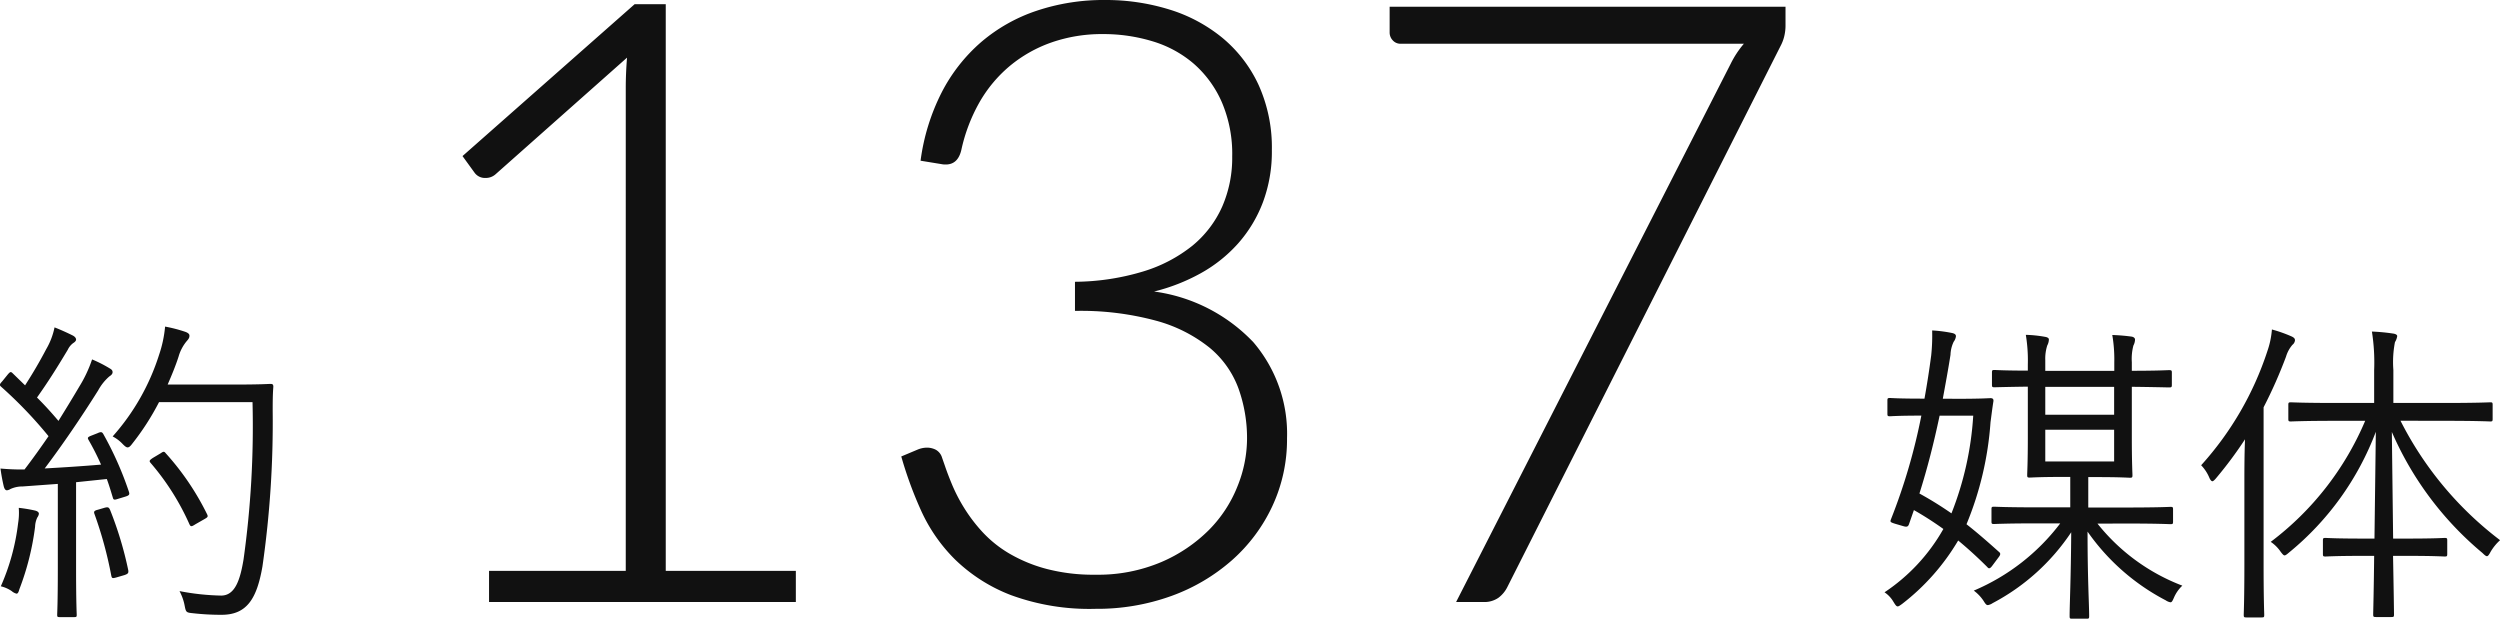
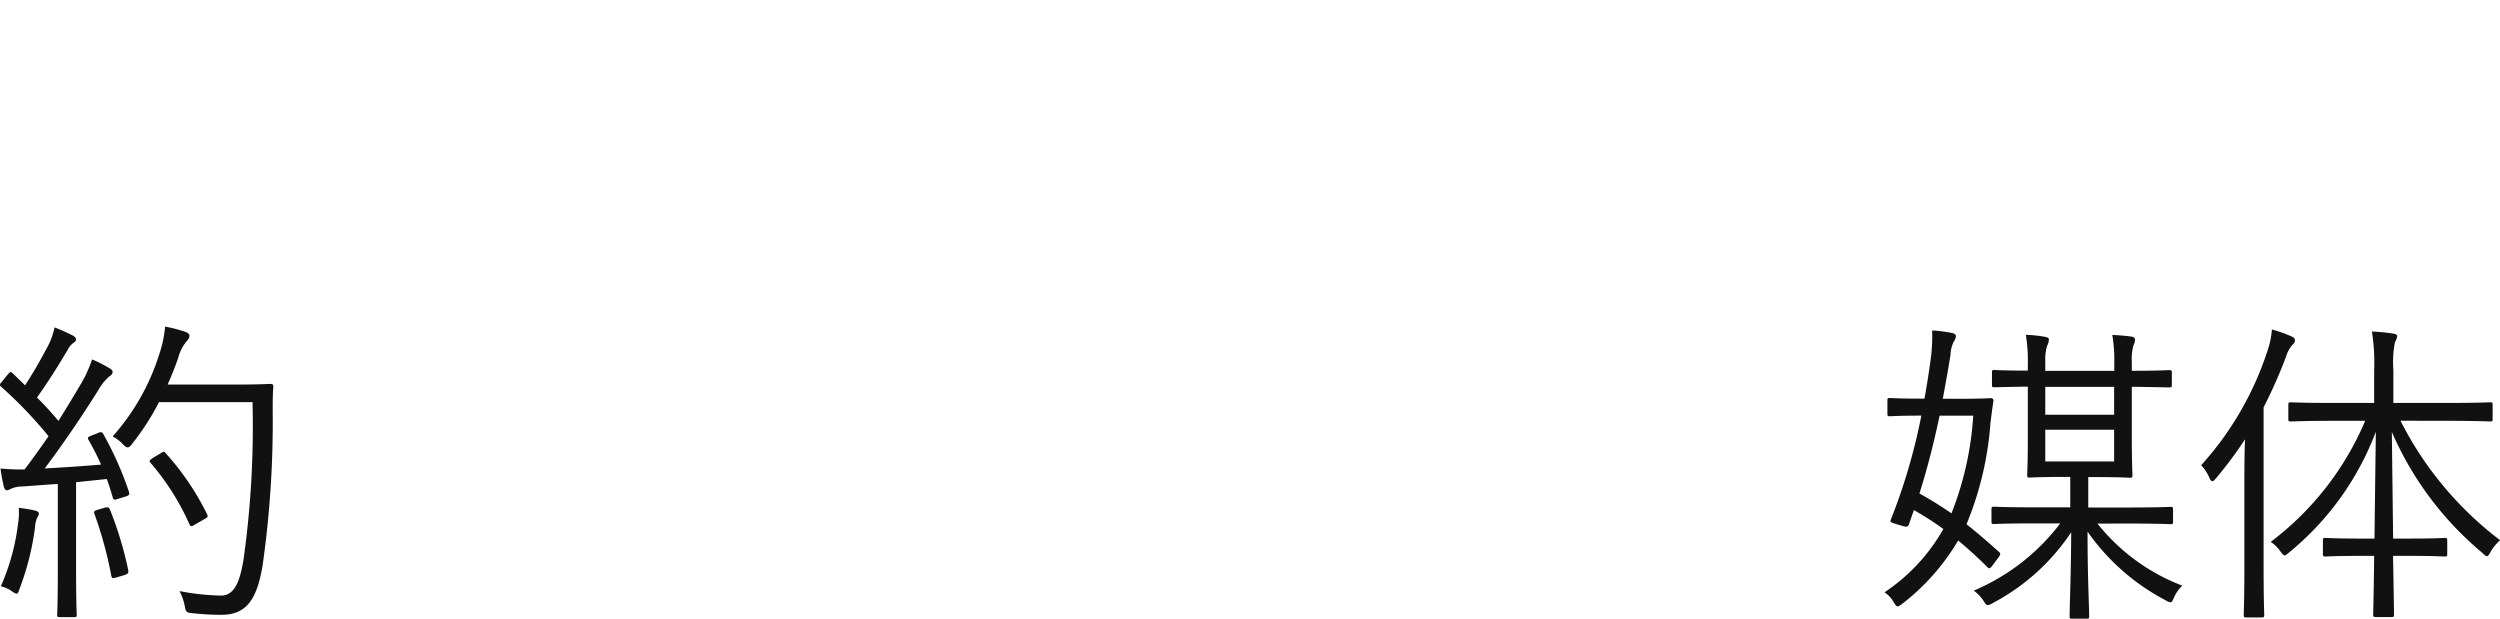
<svg xmlns="http://www.w3.org/2000/svg" width="124.912" height="30.91" viewBox="0 0 124.912 30.91">
  <g id="txt_media" transform="translate(-891.403 -964.755)">
-     <path id="パス_2127" data-name="パス 2127" d="M6.5-1.555h6.831V-25.686q0-.715.063-1.513L6.831-21.377a.728.728,0,0,1-.5.189.641.641,0,0,1-.547-.252l-.61-.841,8.6-7.588h1.555V-1.555h6.5V0H6.5ZM37.268-30.079a10.722,10.722,0,0,1,3.216.473,7.764,7.764,0,0,1,2.659,1.419,6.705,6.705,0,0,1,1.808,2.354,7.578,7.578,0,0,1,.662,3.258,7.2,7.2,0,0,1-.452,2.617,6.654,6.654,0,0,1-1.24,2.049,7.142,7.142,0,0,1-1.86,1.482,9.463,9.463,0,0,1-2.333.914,8.374,8.374,0,0,1,4.961,2.533,7.034,7.034,0,0,1,1.682,4.8,7.883,7.883,0,0,1-.736,3.395,8.256,8.256,0,0,1-2.018,2.7A9.408,9.408,0,0,1,40.589-.3a10.887,10.887,0,0,1-3.784.641A11.382,11.382,0,0,1,32.57-.347a8.24,8.24,0,0,1-2.785-1.776,8.2,8.2,0,0,1-1.7-2.449,19.39,19.39,0,0,1-.988-2.7l.8-.336a1.256,1.256,0,0,1,.483-.105.974.974,0,0,1,.441.105.669.669,0,0,1,.315.4l.147.42q.126.378.357.935a8.314,8.314,0,0,0,.6,1.156,8,8,0,0,0,.914,1.2,5.894,5.894,0,0,0,1.335,1.072,7.452,7.452,0,0,0,1.85.767,9.2,9.2,0,0,0,2.449.294A8.089,8.089,0,0,0,40.1-2,7.588,7.588,0,0,0,42.47-3.6,6.487,6.487,0,0,0,43.9-5.791a6.414,6.414,0,0,0,.473-2.344,7.343,7.343,0,0,0-.431-2.543,4.769,4.769,0,0,0-1.44-2.028,7.341,7.341,0,0,0-2.659-1.345,14.369,14.369,0,0,0-4.067-.494V-16a12,12,0,0,0,3.405-.515A7.306,7.306,0,0,0,41.64-17.8a5.326,5.326,0,0,0,1.492-1.955,6.09,6.09,0,0,0,.5-2.5,6.556,6.556,0,0,0-.525-2.733A5.441,5.441,0,0,0,41.7-26.905a5.642,5.642,0,0,0-2.06-1.114,8.42,8.42,0,0,0-2.459-.357,7.638,7.638,0,0,0-2.585.42,6.741,6.741,0,0,0-2.081,1.177A6.7,6.7,0,0,0,31-24.961a8.458,8.458,0,0,0-.9,2.365q-.168.736-.778.736a1,1,0,0,1-.231-.021l-1.03-.168a10.541,10.541,0,0,1,1.051-3.405,8.406,8.406,0,0,1,1.976-2.522,8.313,8.313,0,0,1,2.775-1.566A10.512,10.512,0,0,1,37.268-30.079Zm34.01.336v.9a2.315,2.315,0,0,1-.074.62,2.094,2.094,0,0,1-.179.452L57.384-.757a1.5,1.5,0,0,1-.452.547,1.223,1.223,0,0,1-.746.21H54.819L68.545-26.905a4.827,4.827,0,0,1,.652-.988H52.045a.512.512,0,0,1-.389-.168.564.564,0,0,1-.158-.4v-1.282Z" transform="translate(909.338 994.834)" fill="#111" />
    <path id="パス_2126" data-name="パス 2126" d="M5.488-7.936c-.208.08-.224.112-.16.224A12.661,12.661,0,0,1,5.952-6.48c-.944.08-1.936.144-2.816.192.88-1.168,1.792-2.5,2.672-3.9a2.5,2.5,0,0,1,.56-.7c.1-.064.16-.128.16-.208s-.032-.128-.144-.192a6.469,6.469,0,0,0-.88-.448,6.5,6.5,0,0,1-.64,1.36c-.32.544-.672,1.12-1.04,1.712-.352-.416-.7-.8-1.072-1.168.544-.768.96-1.424,1.536-2.384a.878.878,0,0,1,.272-.336c.08-.048.144-.112.144-.176s-.048-.144-.176-.208c-.256-.128-.608-.288-.9-.4a3.559,3.559,0,0,1-.416,1.088c-.336.64-.656,1.184-1.056,1.808l-.608-.592c-.1-.1-.128-.1-.256.048l-.272.336c-.144.16-.16.192-.048.288A21.468,21.468,0,0,1,3.328-7.9c-.384.56-.784,1.12-1.2,1.664H1.936c-.288,0-.672-.016-1.008-.048a8.843,8.843,0,0,0,.16.88c.032.128.08.208.16.208a.394.394,0,0,0,.176-.064,1.417,1.417,0,0,1,.608-.128l1.76-.128v4.208c0,1.744-.032,2.24-.032,2.336s.016.112.128.112h.72c.112,0,.128-.016.128-.112,0-.08-.032-.592-.032-2.336V-5.6L6.24-5.76c.112.3.208.624.3.928.032.112.064.128.256.064l.368-.112c.208-.064.224-.112.176-.256a16.732,16.732,0,0,0-1.28-2.88c-.064-.1-.112-.112-.288-.032ZM9.28-10.48c.208-.48.4-.944.544-1.392a2.119,2.119,0,0,1,.4-.768c.128-.144.144-.192.144-.288,0-.08-.08-.144-.224-.192a7.167,7.167,0,0,0-.992-.256,6.028,6.028,0,0,1-.3,1.408,11.235,11.235,0,0,1-2.32,4.08A1.866,1.866,0,0,1,7.04-7.5c.112.112.176.16.24.16s.128-.048.224-.176A12.694,12.694,0,0,0,8.848-9.6H13.52a47.869,47.869,0,0,1-.448,7.856C12.9-.7,12.64.064,11.952.064A11.983,11.983,0,0,1,9.872-.16a2.561,2.561,0,0,1,.256.72c.064.336.08.352.4.384a12.406,12.406,0,0,0,1.488.08c1.248-.016,1.728-.848,2-2.416a50.536,50.536,0,0,0,.512-7.76c0-.4,0-.816.032-1.216,0-.112-.032-.144-.144-.144-.1,0-.48.032-1.728.032ZM8.544-6.816c-.192.128-.192.16-.112.256A12.412,12.412,0,0,1,10.368-3.5c.064.128.1.128.3,0l.448-.256c.176-.1.192-.128.128-.256a13.247,13.247,0,0,0-2.064-3.04c-.064-.08-.1-.1-.24,0Zm-5.7,2.784c0-.064-.064-.128-.224-.16A7.3,7.3,0,0,0,1.84-4.32a3.183,3.183,0,0,1-.032.768A11,11,0,0,1,.944-.4a1.621,1.621,0,0,1,.544.24.577.577,0,0,0,.24.128c.064,0,.1-.064.144-.224a13.318,13.318,0,0,0,.784-3.12,1.163,1.163,0,0,1,.112-.464A.411.411,0,0,0,2.848-4.032Zm2.944-.192c-.192.048-.208.1-.16.224A19.925,19.925,0,0,1,6.464-.928c.032.128.048.144.272.08L7.12-.96c.192-.064.208-.112.192-.24A17.956,17.956,0,0,0,6.4-4.224c-.064-.128-.1-.144-.272-.1Z" transform="translate(890.5 994.449)" fill="#111" />
    <path id="パス_2125" data-name="パス 2125" d="M12.816-3.536c1.584,0,2.112.032,2.192.032.112,0,.128-.016.128-.128V-4.24c0-.112-.016-.128-.128-.128-.08,0-.608.032-2.192.032H10.9v-1.52h.464c1.136,0,1.52.032,1.616.032.112,0,.128-.016.128-.128,0-.08-.032-.64-.032-1.856v-2.56c1.3.016,1.776.032,1.856.032.128,0,.144-.016.144-.128v-.608c0-.112-.016-.128-.144-.128-.08,0-.56.032-1.856.032V-11.6a2.587,2.587,0,0,1,.08-.832.662.662,0,0,0,.08-.3c0-.064-.064-.128-.176-.144a9.317,9.317,0,0,0-.96-.08,7.256,7.256,0,0,1,.1,1.36v.432H8.752V-11.7a2.148,2.148,0,0,1,.1-.736.662.662,0,0,0,.08-.3c0-.064-.08-.112-.192-.128a6.3,6.3,0,0,0-.96-.1,7.885,7.885,0,0,1,.1,1.488v.3c-1.168,0-1.6-.032-1.664-.032-.112,0-.128.016-.128.128v.608c0,.112.016.128.128.128.064,0,.5-.016,1.664-.032v2.56c0,1.216-.032,1.76-.032,1.856,0,.112.016.128.128.128.1,0,.464-.032,1.616-.032H10v1.52H8.384c-1.584,0-2.112-.032-2.192-.032-.112,0-.128.016-.128.128v.608c0,.112.016.128.128.128.08,0,.608-.032,2.192-.032H9.5a10.612,10.612,0,0,1-4.32,3.36,2.032,2.032,0,0,1,.48.5c.1.16.144.224.224.224a.6.6,0,0,0,.24-.1A10.709,10.709,0,0,0,10.048-3.1c-.016,2.4-.08,3.584-.08,4.192,0,.112.016.128.128.128h.72c.112,0,.128-.016.128-.128,0-.608-.08-1.824-.08-4.224A10.922,10.922,0,0,0,14.768.3a.6.6,0,0,0,.24.1c.064,0,.1-.064.176-.24A1.791,1.791,0,0,1,15.6-.432a9.942,9.942,0,0,1-4.24-3.1Zm-.624-3.1H8.752V-8.224h3.44Zm0-2.336H8.752v-1.392h3.44Zm-8.56-.8c.128-.7.272-1.472.384-2.192a1.638,1.638,0,0,1,.16-.656.561.561,0,0,0,.112-.272c0-.08-.048-.128-.176-.16A6.943,6.943,0,0,0,3.1-13.184a9.532,9.532,0,0,1-.048,1.248q-.144,1.1-.336,2.16H2.592c-1.184,0-1.52-.032-1.6-.032-.112,0-.128.016-.128.128v.656c0,.112.016.128.128.128.08,0,.416-.032,1.568-.032A29.5,29.5,0,0,1,1.04-3.744c-.048.128-.032.144.224.224l.384.112c.208.064.256.016.3-.112l.24-.688a16.585,16.585,0,0,1,1.472.944A9.26,9.26,0,0,1,.72-.1a1.436,1.436,0,0,1,.448.48c.1.16.144.224.208.224C1.424.608,1.488.56,1.6.48A11.162,11.162,0,0,0,4.4-2.688c.464.384.944.816,1.456,1.328.08.1.144.08.272-.1L6.4-1.824c.128-.16.128-.224.032-.3C5.856-2.64,5.328-3.1,4.816-3.5a16.29,16.29,0,0,0,1.2-5.1c.032-.224.08-.64.144-1.04.016-.112-.032-.16-.144-.16-.1,0-.432.032-1.616.032Zm1.52.848a15.863,15.863,0,0,1-1.088,4.88,17.887,17.887,0,0,0-1.6-.992c.4-1.264.72-2.528,1.008-3.888Zm23.584.256c1.616,0,2.16.032,2.256.032s.112-.016.112-.128v-.7c0-.112-.016-.128-.112-.128s-.64.032-2.256.032H26.144v-1.648a5.189,5.189,0,0,1,.08-1.392.784.784,0,0,0,.112-.3c0-.064-.08-.112-.208-.128a9.561,9.561,0,0,0-1.056-.1,9.926,9.926,0,0,1,.112,1.936v1.632h-1.92c-1.616,0-2.144-.032-2.24-.032-.112,0-.128.016-.128.128v.7c0,.112.016.128.128.128.1,0,.624-.032,2.24-.032h1.472a14.781,14.781,0,0,1-4.72,6.048,1.828,1.828,0,0,1,.5.5c.1.128.144.176.192.176s.112-.048.224-.144a14.311,14.311,0,0,0,4.336-6.032L25.2-2.784h-.624c-1.328,0-1.728-.032-1.824-.032-.112,0-.128.016-.128.128v.672c0,.112.016.128.128.128.1,0,.5-.032,1.824-.032h.608c-.016,1.68-.048,2.8-.048,2.928,0,.112.016.128.144.128h.768c.112,0,.128-.016.128-.128,0-.128-.016-1.248-.048-2.928H26.9c1.312,0,1.728.032,1.808.032.112,0,.128-.016.128-.128v-.672c0-.112-.016-.128-.128-.128-.08,0-.5.032-1.808.032h-.768l-.064-5.328a16.313,16.313,0,0,0,4.528,6.048c.112.112.176.16.224.16s.1-.064.176-.208a2.437,2.437,0,0,1,.48-.592A17.259,17.259,0,0,1,26.5-8.672ZM18.7-1.472c0,1.7-.032,2.416-.032,2.5,0,.112.016.128.128.128h.768c.112,0,.128-.016.128-.128,0-.08-.032-.8-.032-2.5V-9.344a23.424,23.424,0,0,0,1.12-2.528,1.6,1.6,0,0,1,.32-.592.329.329,0,0,0,.128-.224c0-.08-.032-.128-.16-.192a7,7,0,0,0-.992-.352,4.283,4.283,0,0,1-.224,1.072,15.833,15.833,0,0,1-3.312,5.712,2.013,2.013,0,0,1,.416.64c.048.1.1.16.144.16s.112-.064.192-.16a20.2,20.2,0,0,0,1.44-1.936c-.032.752-.032,1.616-.032,2.192Z" transform="translate(984.843 994.449)" fill="#111" />
  </g>
</svg>